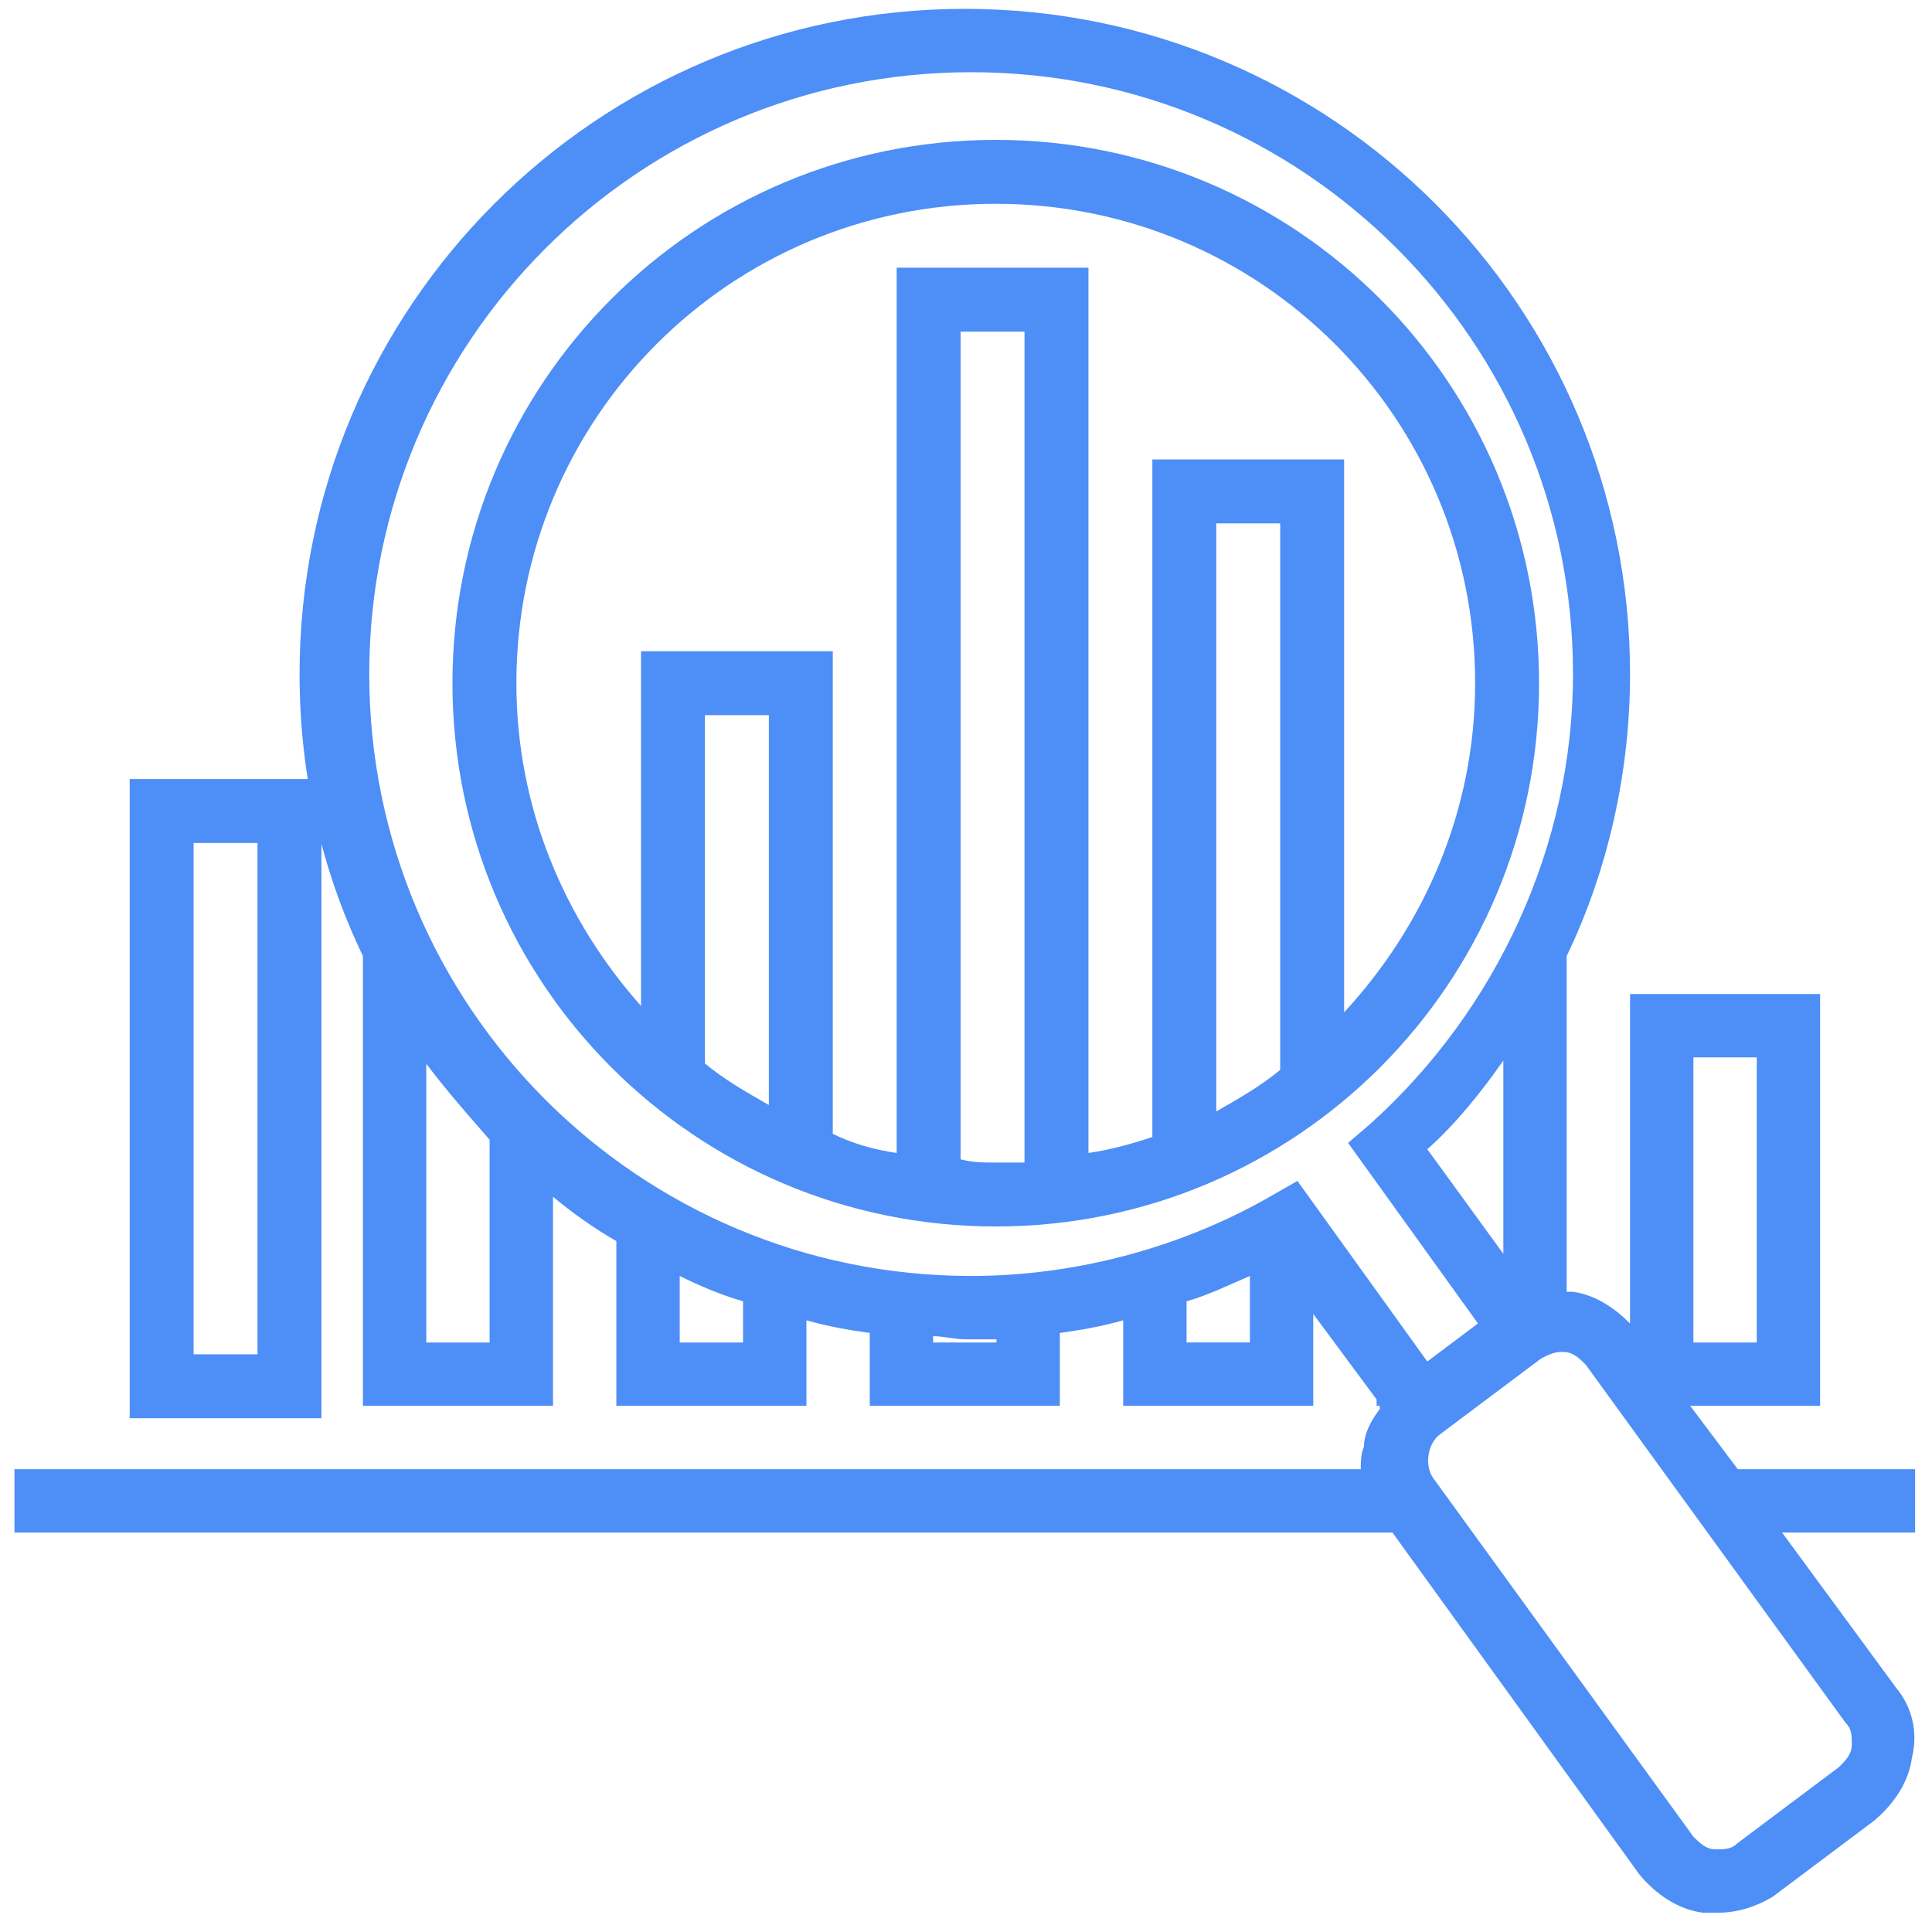
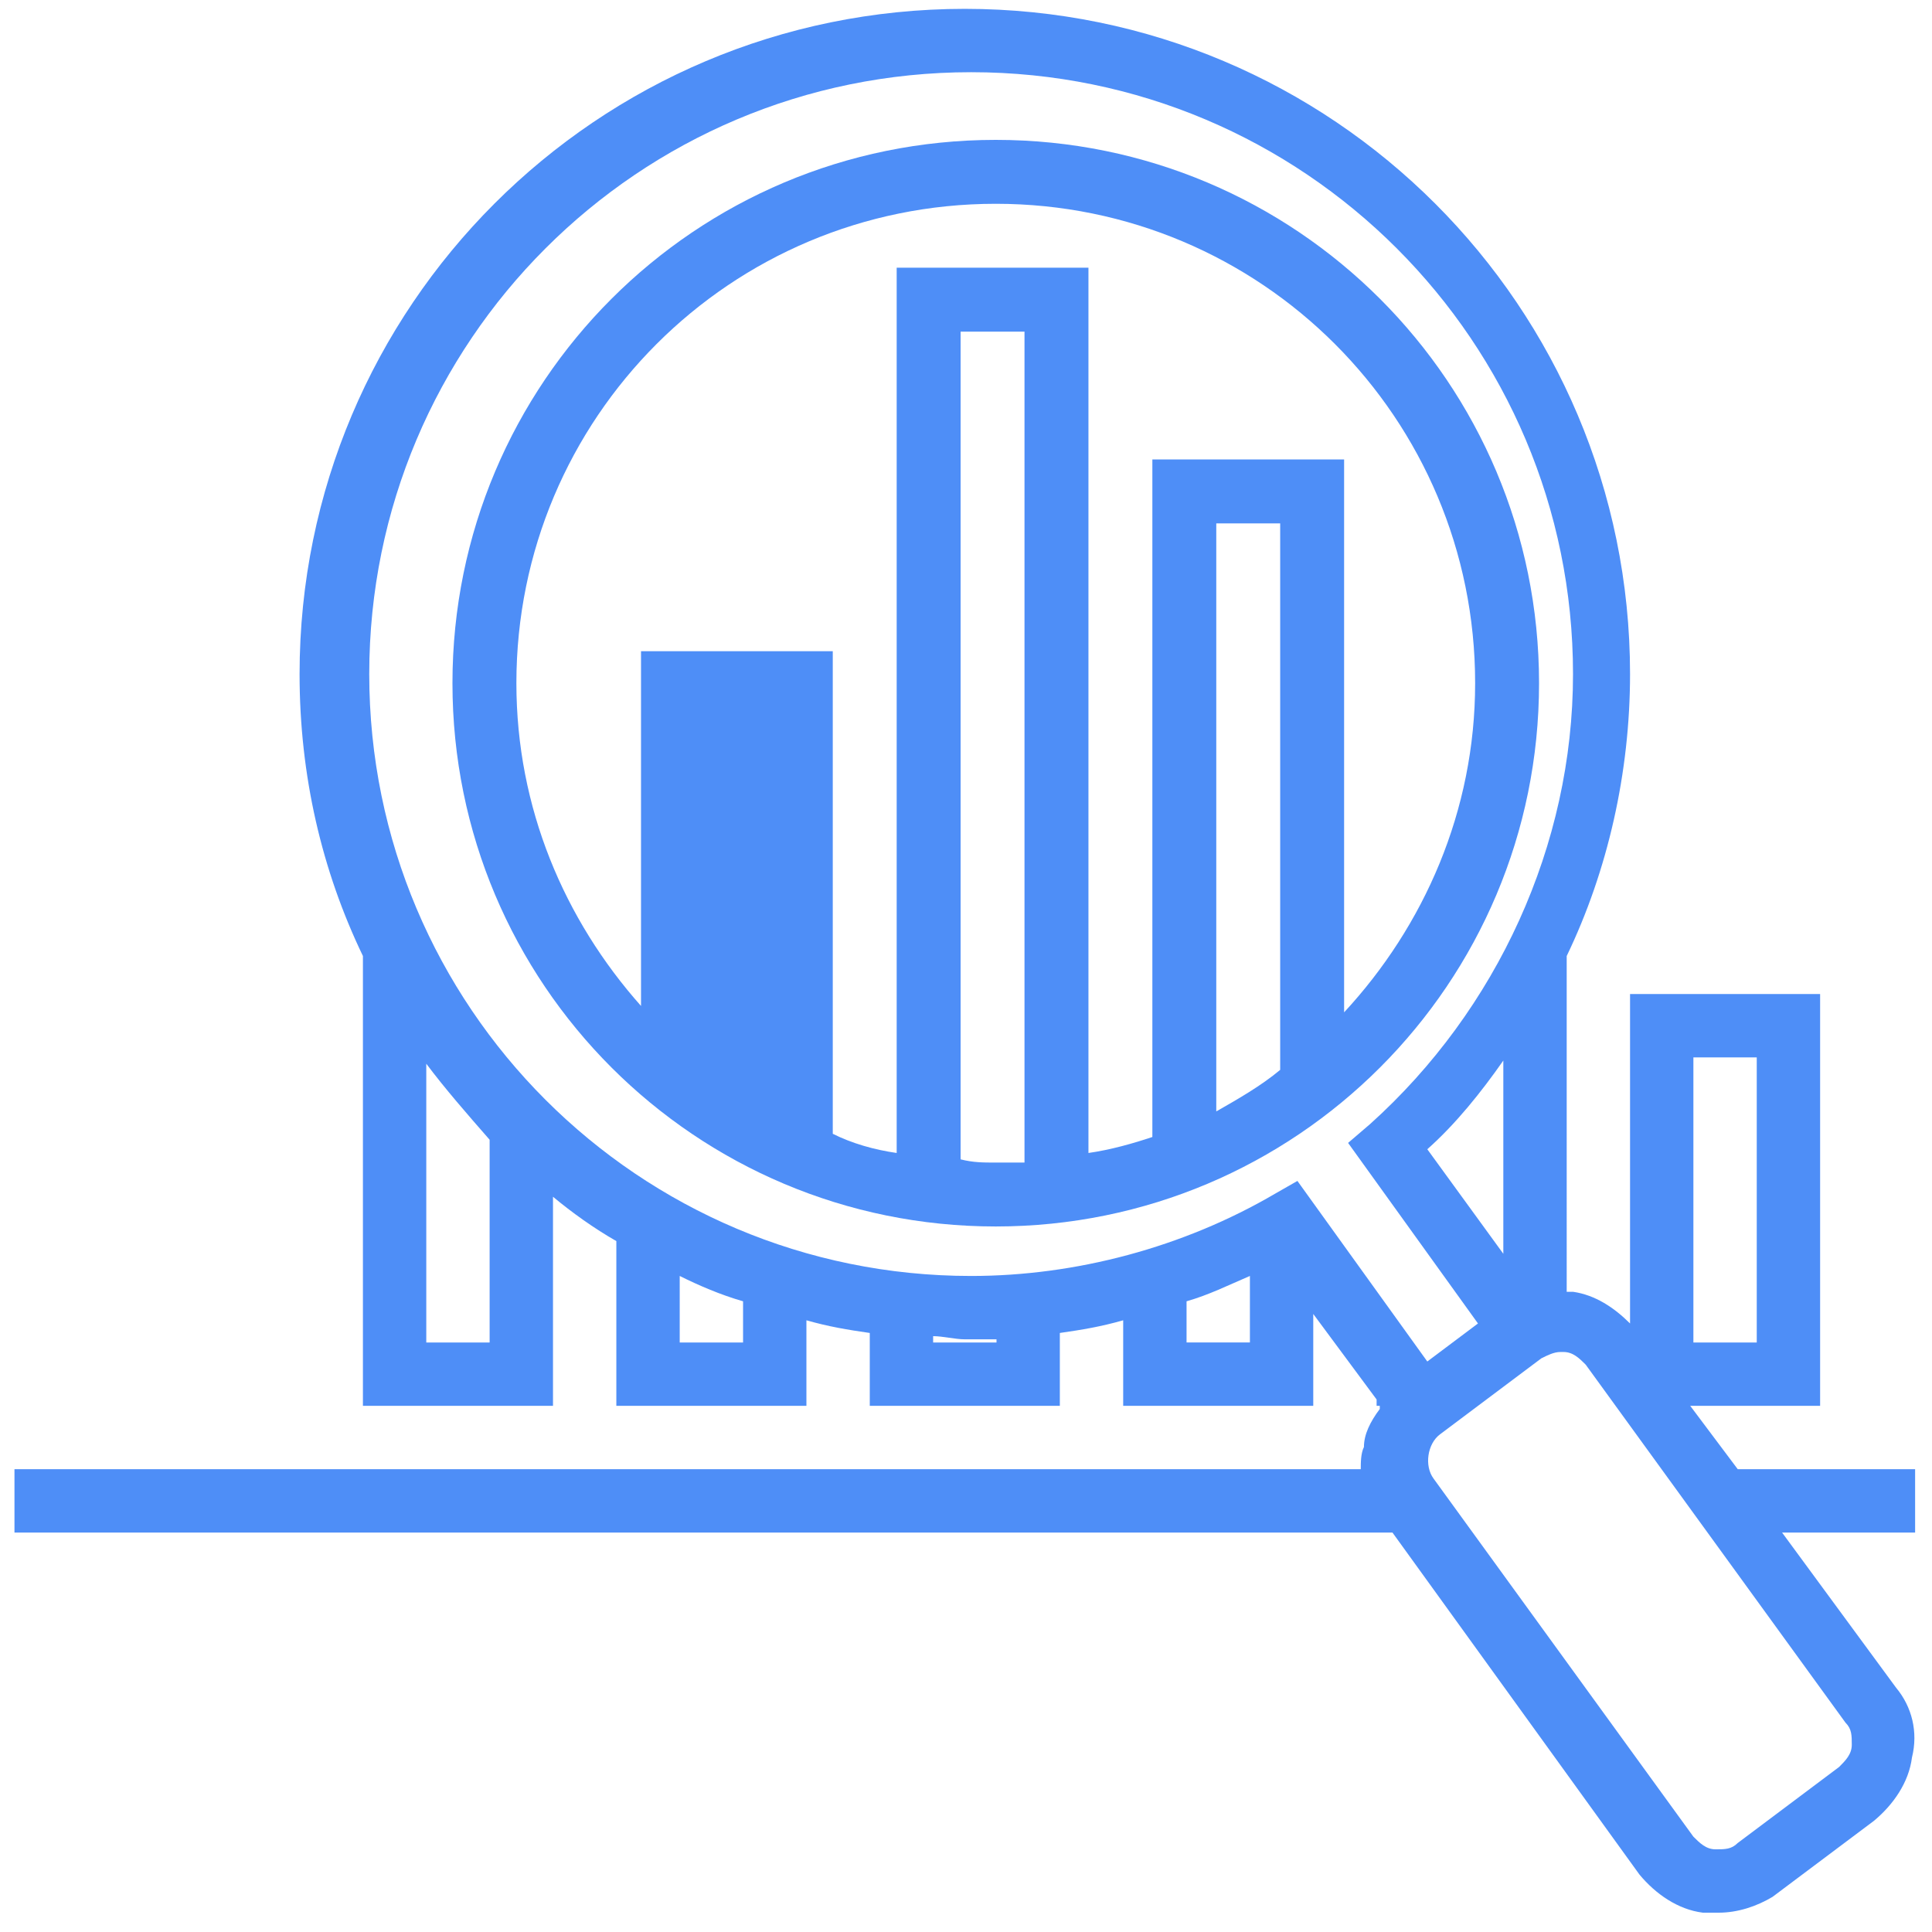
<svg xmlns="http://www.w3.org/2000/svg" id="Layer_1" x="0px" y="0px" viewBox="0 0 100 100" style="enable-background:new 0 0 100 100;" xml:space="preserve" width="100px" height="100px">
  <style type="text/css"> .st0{fill:#4E8EF7;} </style>
-   <path class="st0" d="M51.54,63.482c15.549,0,28.121-12.572,28.121-28.121S67.089,7.24,51.54,7.24 S23.419,19.812,23.419,35.361S35.991,63.482,51.54,63.482z M39.795,57.196 c-1.158-0.662-2.316-1.323-3.308-2.15V37.015h3.308V57.196z M49.72,60.008V17.165h3.308v43.009 c-0.496,0-0.993,0-1.489,0C50.878,60.174,50.382,60.174,49.72,60.008z M66.262,55.377 c-0.993,0.827-2.15,1.489-3.308,2.15V27.09h3.308V55.377z M51.54,10.548 c13.73,0,24.813,11.083,24.813,24.813c0,6.617-2.647,12.572-6.782,17.038V23.782h-9.925v35.069 c-0.993,0.331-2.15,0.662-3.308,0.827V13.857H46.412v45.821c-1.158-0.165-2.316-0.496-3.308-0.993 V33.707h-9.925v18.361c-3.97-4.466-6.451-10.256-6.451-16.707 C26.727,21.631,37.81,10.548,51.54,10.548z" />
-   <path class="st0" d="M16.637,40.324H6.712v33.084h9.925V40.324z M13.328,70.099H10.02V43.632h3.308V70.099z" />
+   <path class="st0" d="M51.54,63.482c15.549,0,28.121-12.572,28.121-28.121S67.089,7.24,51.54,7.24 S23.419,19.812,23.419,35.361S35.991,63.482,51.54,63.482z M39.795,57.196 c-1.158-0.662-2.316-1.323-3.308-2.15V37.015V57.196z M49.72,60.008V17.165h3.308v43.009 c-0.496,0-0.993,0-1.489,0C50.878,60.174,50.382,60.174,49.72,60.008z M66.262,55.377 c-0.993,0.827-2.15,1.489-3.308,2.15V27.09h3.308V55.377z M51.54,10.548 c13.73,0,24.813,11.083,24.813,24.813c0,6.617-2.647,12.572-6.782,17.038V23.782h-9.925v35.069 c-0.993,0.331-2.15,0.662-3.308,0.827V13.857H46.412v45.821c-1.158-0.165-2.316-0.496-3.308-0.993 V33.707h-9.925v18.361c-3.97-4.466-6.451-10.256-6.451-16.707 C26.727,21.631,37.81,10.548,51.54,10.548z" />
  <path class="st0" d="M99.127,76.045h-9.182l-2.459-3.279h6.723V51.451h-9.838v17.052 c-0.82-0.82-1.804-1.476-2.951-1.64c-0.164,0-0.164,0-0.328,0V49.483 c2.132-4.427,3.279-9.51,3.279-14.593c0-19.02-15.413-34.432-34.432-34.432 S15.506,15.87,15.506,34.89c0,5.247,1.148,10.166,3.279,14.593v23.283h9.838v-10.822 c0.984,0.82,2.132,1.64,3.279,2.295v8.526H41.74v-4.427c1.148,0.328,2.132,0.492,3.279,0.656v3.771 h9.838v-3.771c1.148-0.164,2.132-0.328,3.279-0.656v4.427h9.838v-4.755l3.279,4.427v0.328h0.164 v0.164c-0.492,0.656-0.82,1.312-0.82,1.968c-0.164,0.328-0.164,0.82-0.164,1.148H0.749v3.279 h71.324l12.789,17.708c0.82,0.984,1.968,1.804,3.279,1.968c0.328,0,0.492,0,0.82,0 c0.984,0,1.968-0.328,2.787-0.82l5.247-3.935c0.984-0.82,1.804-1.968,1.968-3.279 c0.328-1.312,0-2.623-0.82-3.607l-5.903-8.034h6.886V76.045z M87.65,54.73h3.279v14.757h-3.279 V54.73z M77.812,64.896l-3.935-5.411c1.476-1.312,2.787-2.951,3.935-4.591V64.896z M50.266,3.737 c17.216,0,31.153,13.937,31.153,31.153c0,8.854-3.935,17.38-10.494,23.283l-1.148,0.984l6.723,9.346 l-2.623,1.968l-6.723-9.346l-1.148,0.656c-4.755,2.787-10.33,4.263-15.741,4.263 c-17.216,0-31.153-13.937-31.153-31.153S33.05,3.737,50.266,3.737z M22.064,69.487v-14.429 c0.984,1.312,2.132,2.623,3.279,3.935v10.494H22.064z M38.461,69.487h-3.279V66.043 c0.984,0.492,2.132,0.984,3.279,1.312V69.487z M51.578,69.487h-3.279v-0.328 c0.492,0,1.148,0.164,1.64,0.164s1.148,0,1.64,0V69.487z M61.416,69.487v-2.132 c1.148-0.328,2.132-0.82,3.279-1.312v3.443H61.416z M95.848,90.31c0,0.492-0.328,0.82-0.656,1.148 l-5.247,3.935c-0.328,0.328-0.656,0.328-1.148,0.328s-0.82-0.328-1.148-0.656L74.205,76.537 c-0.492-0.656-0.328-1.804,0.328-2.295l5.247-3.935c0.328-0.164,0.656-0.328,0.984-0.328h0.164 c0.492,0,0.82,0.328,1.148,0.656l13.445,18.528C95.848,89.49,95.848,89.818,95.848,90.31z" />
</svg>